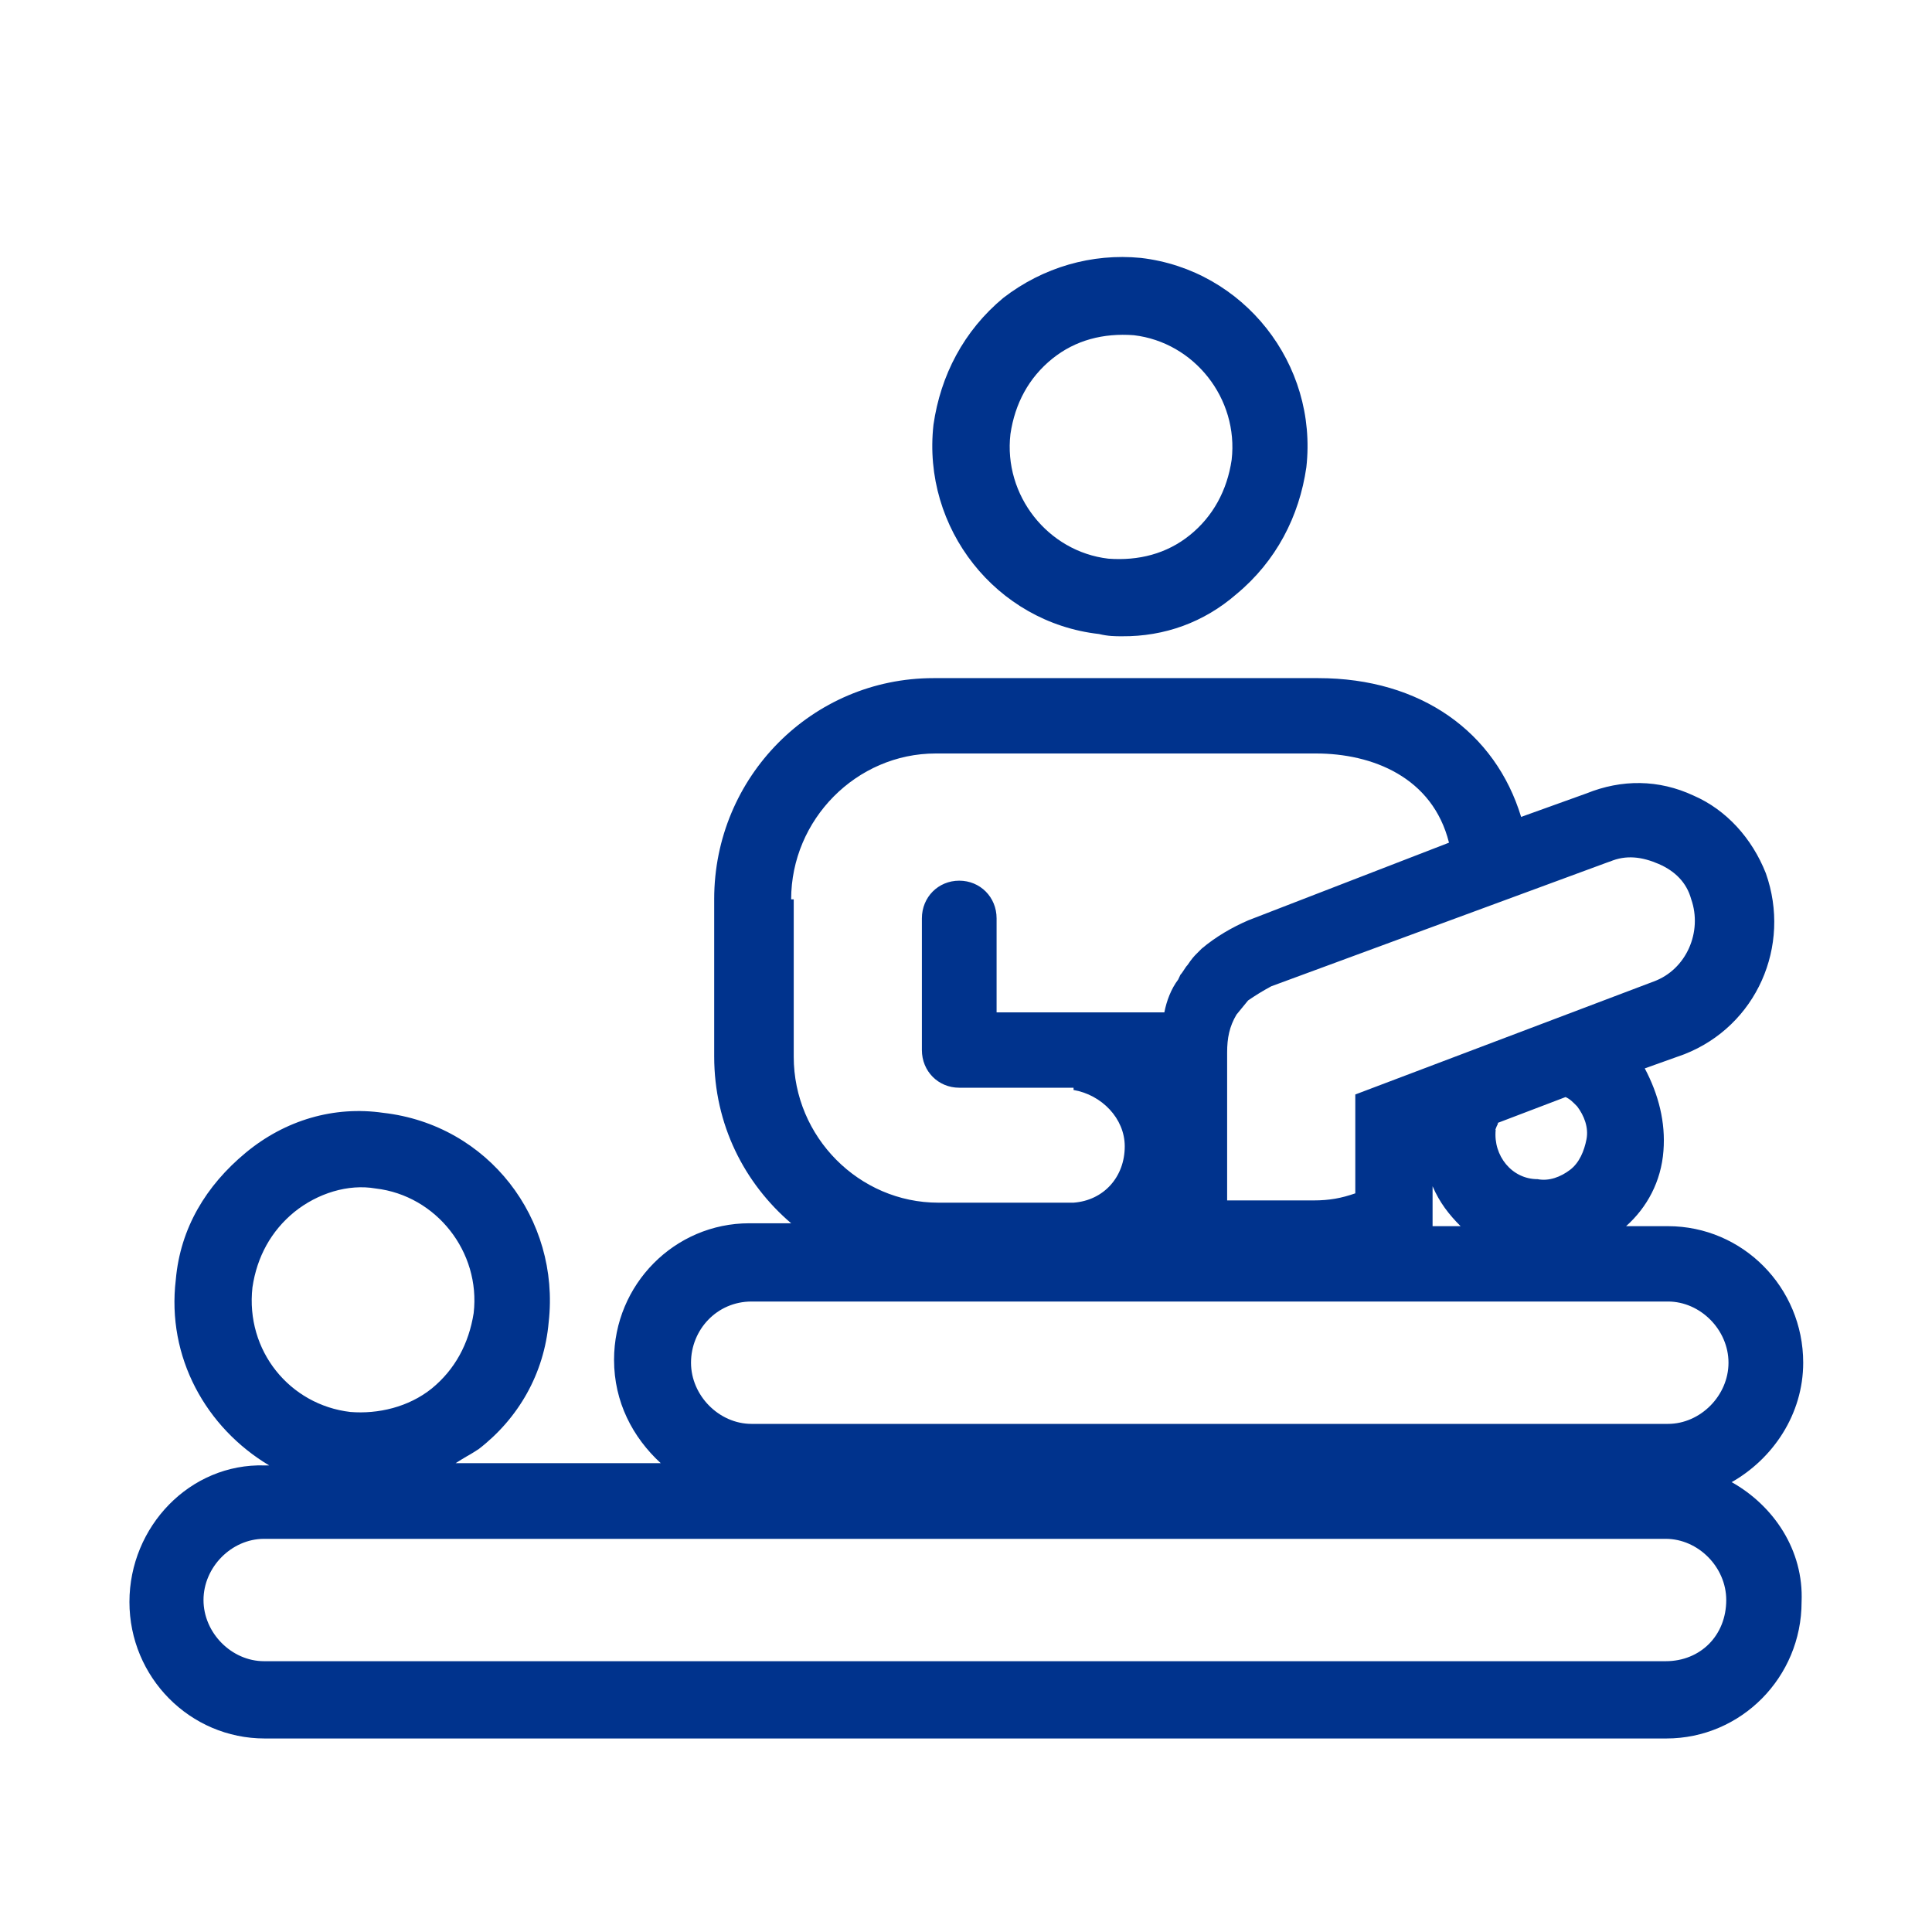
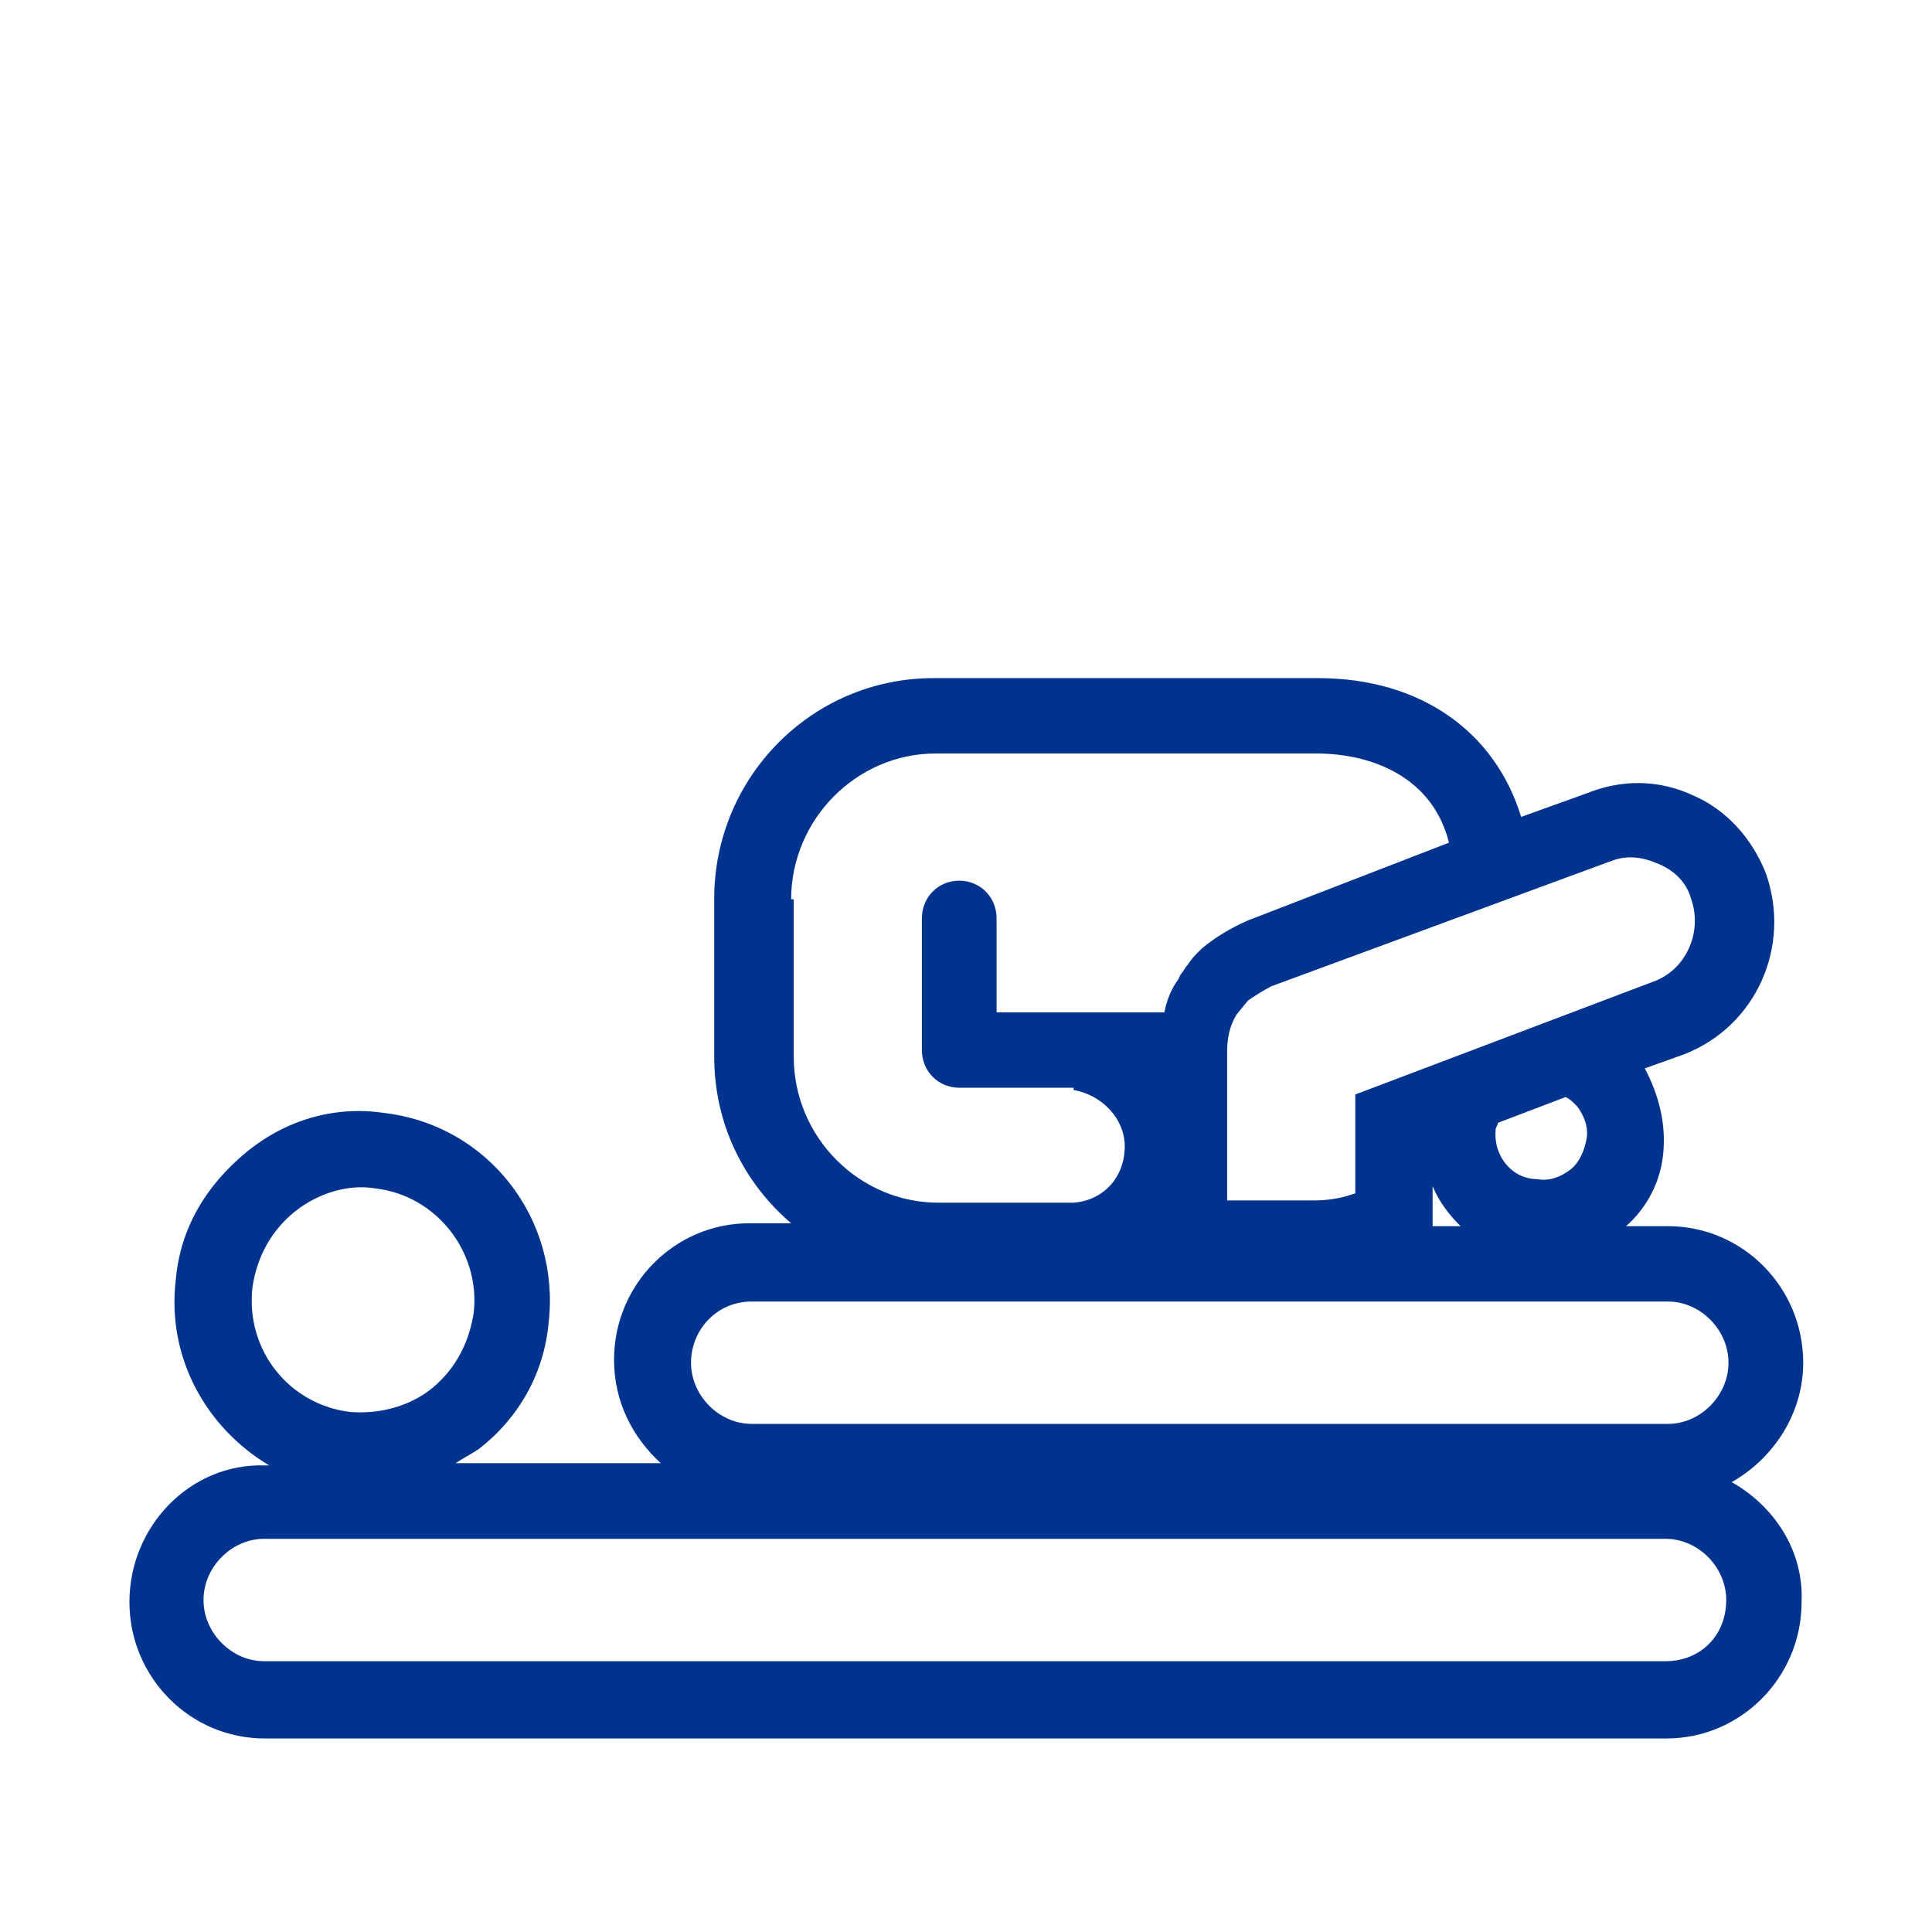
<svg xmlns="http://www.w3.org/2000/svg" id="uuid-e4251d44-6b85-426c-ac0d-2ed1592e9145" viewBox="0 0 60 60">
  <defs>
    <style>.uuid-49df6a43-3ff8-4844-a2ba-74b7a74ee85f{fill:none;}.uuid-2950745c-c9e0-4af0-83c7-610c583db94a{fill:#00338d;}</style>
  </defs>
  <path class="uuid-49df6a43-3ff8-4844-a2ba-74b7a74ee85f" d="M0,0h60v60H0V0Z" />
-   <path class="uuid-2950745c-c9e0-4af0-83c7-610c583db94a" d="M34.85,19.76c-.22,0-.43,0-.72-.07-3.19-.36-5.5-3.28-5.14-6.5.22-1.53.94-2.92,2.17-3.94,1.23-.95,2.75-1.39,4.27-1.24,3.19.37,5.5,3.29,5.14,6.5-.22,1.53-.94,2.92-2.17,3.94-1.01.88-2.24,1.32-3.55,1.31ZM31.38,13.48c-.22,1.9,1.16,3.65,3.04,3.87.94.07,1.81-.15,2.53-.73.72-.58,1.16-1.39,1.3-2.34.22-1.9-1.16-3.65-3.04-3.87-.94-.07-1.81.15-2.53.73-.73.59-1.16,1.39-1.3,2.34Z" />
  <path class="uuid-49df6a43-3ff8-4844-a2ba-74b7a74ee85f" d="M34.85,19.76c-.22,0-.43,0-.72-.07-3.19-.36-5.5-3.28-5.14-6.5.22-1.53.94-2.92,2.17-3.94,1.23-.95,2.75-1.39,4.27-1.24,3.19.37,5.5,3.29,5.14,6.5-.22,1.53-.94,2.92-2.17,3.94-1.01.88-2.24,1.32-3.55,1.31ZM31.38,13.48c-.22,1.9,1.16,3.65,3.04,3.87.94.07,1.81-.15,2.53-.73.72-.58,1.16-1.39,1.3-2.34.22-1.9-1.16-3.65-3.04-3.87-.94-.07-1.81.15-2.53.73-.73.59-1.16,1.39-1.3,2.34Z" />
  <path class="uuid-2950745c-c9e0-4af0-83c7-610c583db94a" d="M53.76,46.04c1.3-.73,2.24-2.12,2.24-3.72,0-2.34-1.88-4.24-4.2-4.24h-1.3c.65-.58,1.09-1.39,1.16-2.34.07-.88-.15-1.75-.58-2.56l1.23-.44c2.24-.88,3.33-3.36,2.53-5.62-.43-1.09-1.23-1.97-2.24-2.41-1.09-.51-2.24-.51-3.33-.07l-2.03.73c-.8-2.63-3.11-4.31-6.3-4.31h-11.95c-3.77,0-6.81,3.07-6.81,6.86v4.89c0,2.12.94,3.94,2.39,5.18h-1.3c-2.32,0-4.2,1.9-4.2,4.24,0,1.31.58,2.41,1.45,3.21h-6.37c.11-.07.24-.15.36-.22.13-.07.25-.15.36-.22,1.23-.95,2.03-2.34,2.17-3.94.36-3.21-1.88-6.13-5.14-6.5-1.52-.22-3.04.22-4.27,1.24s-2.03,2.34-2.17,3.94c-.29,2.41.94,4.6,2.9,5.77h-.14c-2.32-.07-4.2,1.9-4.2,4.24s1.88,4.24,4.2,4.24h43.53c2.32,0,4.2-1.9,4.2-4.24.07-1.61-.87-2.99-2.17-3.72ZM7.84,39.98c.14-.95.58-1.75,1.3-2.34.72-.58,1.67-.88,2.53-.73,1.88.22,3.26,1.97,3.04,3.87-.15.95-.58,1.75-1.3,2.34-.72.58-1.67.8-2.53.73-1.88-.22-3.26-1.9-3.04-3.87ZM46.44,35.09s.02-.07.04-.11c.02-.04.04-.07.04-.11l2.1-.8c.15.07.22.15.36.29.22.29.36.66.29,1.02-.07.36-.22.73-.51.95-.29.22-.65.36-1.01.29-.8,0-1.38-.73-1.3-1.53ZM49.99,26.76c.51-.22,1.01-.15,1.52.07.51.22.87.58,1.01,1.09.36,1.02-.15,2.19-1.16,2.56l-9.27,3.51v3.07c-.43.15-.8.22-1.3.22h-2.68v-4.6c0-.44.07-.8.29-1.17l.36-.44c.22-.15.44-.29.72-.44,0,0,10.5-3.87,10.5-3.87ZM24.57,27.93c0-2.48,2.03-4.53,4.49-4.53h11.81c1.74,0,3.62.73,4.13,2.77l-6.23,2.41c-.51.22-1.01.51-1.45.88l-.15.15c-.07.07-.15.15-.29.36-.04.04-.07.09-.11.15-.04.06-.07.11-.11.15l-.07.15c-.22.29-.36.66-.43,1.02h-5.21v-2.92c0-.66-.51-1.17-1.16-1.17s-1.16.51-1.16,1.17v4.09c0,.66.51,1.17,1.16,1.17h3.55v.07c.87.15,1.59.88,1.59,1.75,0,.95-.65,1.68-1.59,1.75h-4.2c-2.46,0-4.49-2.04-4.49-4.53v-4.89h-.07,0ZM44.49,36.84c.22.51.51.88.87,1.24h-.87v-1.24h0ZM23.34,40.42h28.46c1.01,0,1.88.88,1.88,1.9s-.87,1.9-1.88,1.9h-28.46c-1.01,0-1.88-.88-1.88-1.9s.8-1.9,1.88-1.9ZM51.73,51.59H8.2c-1.01,0-1.88-.88-1.88-1.9s.87-1.9,1.88-1.9h43.53c1.01,0,1.88.88,1.88,1.9,0,1.1-.8,1.9-1.88,1.9h0Z" />
  <path class="uuid-49df6a43-3ff8-4844-a2ba-74b7a74ee85f" d="M53.76,46.04c1.3-.73,2.24-2.12,2.24-3.72,0-2.34-1.88-4.24-4.2-4.24h-1.3c.65-.58,1.09-1.39,1.16-2.34.07-.88-.15-1.75-.58-2.56l1.23-.44c2.24-.88,3.33-3.36,2.53-5.62-.43-1.09-1.23-1.97-2.24-2.41-1.09-.51-2.24-.51-3.33-.07l-2.03.73c-.8-2.63-3.11-4.31-6.3-4.31h-11.95c-3.77,0-6.81,3.07-6.81,6.86v4.89c0,2.12.94,3.94,2.39,5.18h-1.3c-2.32,0-4.2,1.9-4.2,4.24,0,1.31.58,2.41,1.45,3.21h-6.37c.11-.07.24-.15.36-.22.13-.07.25-.15.36-.22,1.23-.95,2.03-2.34,2.17-3.94.36-3.21-1.88-6.13-5.14-6.5-1.52-.22-3.04.22-4.27,1.24s-2.03,2.34-2.17,3.94c-.29,2.41.94,4.6,2.9,5.77h-.14c-2.32-.07-4.2,1.9-4.2,4.24s1.88,4.24,4.2,4.24h43.53c2.32,0,4.2-1.9,4.2-4.24.07-1.61-.87-2.99-2.17-3.72ZM7.84,39.98c.14-.95.58-1.75,1.3-2.34.72-.58,1.67-.88,2.53-.73,1.88.22,3.26,1.97,3.04,3.87-.15.95-.58,1.75-1.3,2.34-.72.58-1.67.8-2.53.73-1.88-.22-3.26-1.9-3.04-3.87ZM46.44,35.09s.02-.07.04-.11c.02-.04.04-.07.04-.11l2.1-.8c.15.07.22.15.36.29.22.29.36.66.29,1.02-.07.36-.22.73-.51.95-.29.22-.65.36-1.01.29-.8,0-1.38-.73-1.3-1.53ZM49.99,26.76c.51-.22,1.01-.15,1.52.07.51.22.87.58,1.01,1.09.36,1.02-.15,2.19-1.16,2.56l-9.27,3.51v3.07c-.43.15-.8.22-1.3.22h-2.68v-4.6c0-.44.07-.8.29-1.17l.36-.44c.22-.15.44-.29.72-.44,0,0,10.5-3.87,10.5-3.87ZM24.57,27.93c0-2.48,2.03-4.53,4.49-4.53h11.81c1.74,0,3.62.73,4.13,2.77l-6.23,2.41c-.51.22-1.01.51-1.45.88l-.15.15c-.07.07-.15.15-.29.36-.04.04-.07.09-.11.15-.04.06-.07.11-.11.15l-.07.15c-.22.29-.36.66-.43,1.02h-5.21v-2.92c0-.66-.51-1.17-1.16-1.17s-1.16.51-1.16,1.17v4.09c0,.66.51,1.17,1.16,1.17h3.55v.07c.87.15,1.59.88,1.59,1.75,0,.95-.65,1.68-1.59,1.75h-4.2c-2.46,0-4.49-2.04-4.49-4.53v-4.89h-.07,0ZM44.49,36.84c.22.51.51.88.87,1.24h-.87v-1.24h0ZM23.34,40.42h28.46c1.01,0,1.88.88,1.88,1.9s-.87,1.9-1.88,1.9h-28.46c-1.01,0-1.88-.88-1.88-1.9s.8-1.9,1.88-1.9ZM51.73,51.59H8.2c-1.01,0-1.88-.88-1.88-1.9s.87-1.9,1.88-1.9h43.53c1.01,0,1.88.88,1.88,1.9,0,1.1-.8,1.9-1.88,1.9h0Z" />
</svg>